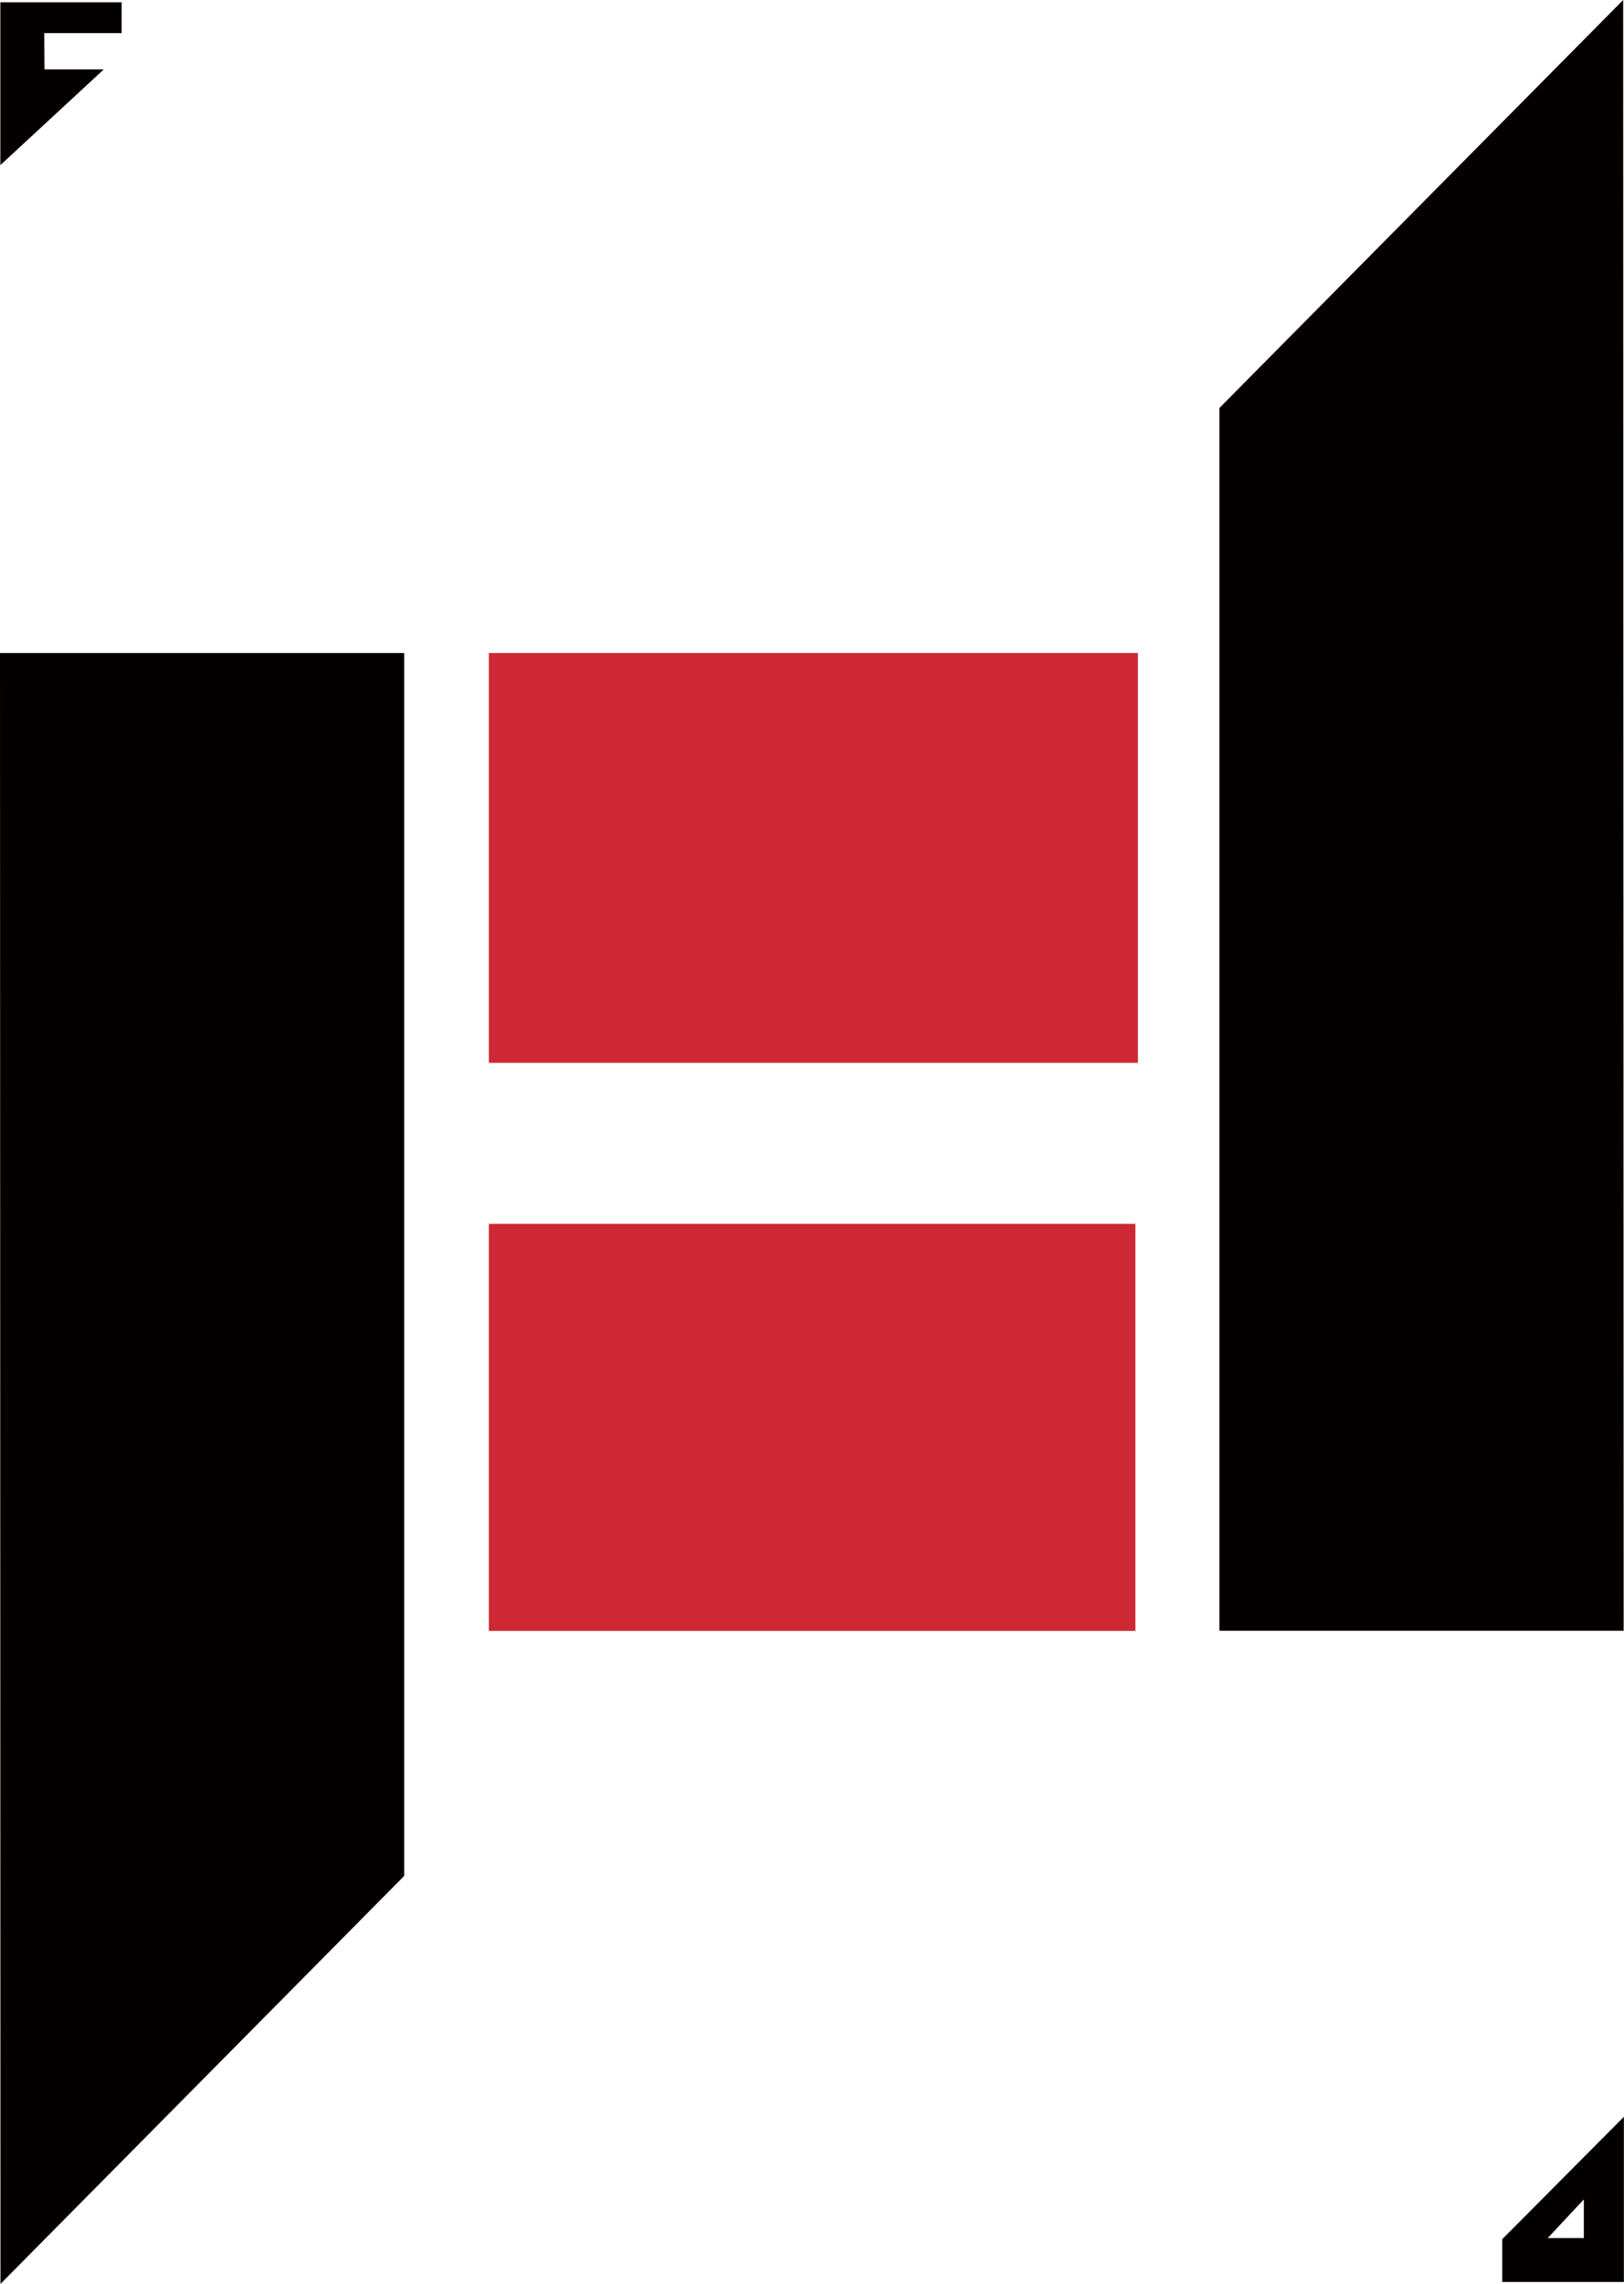
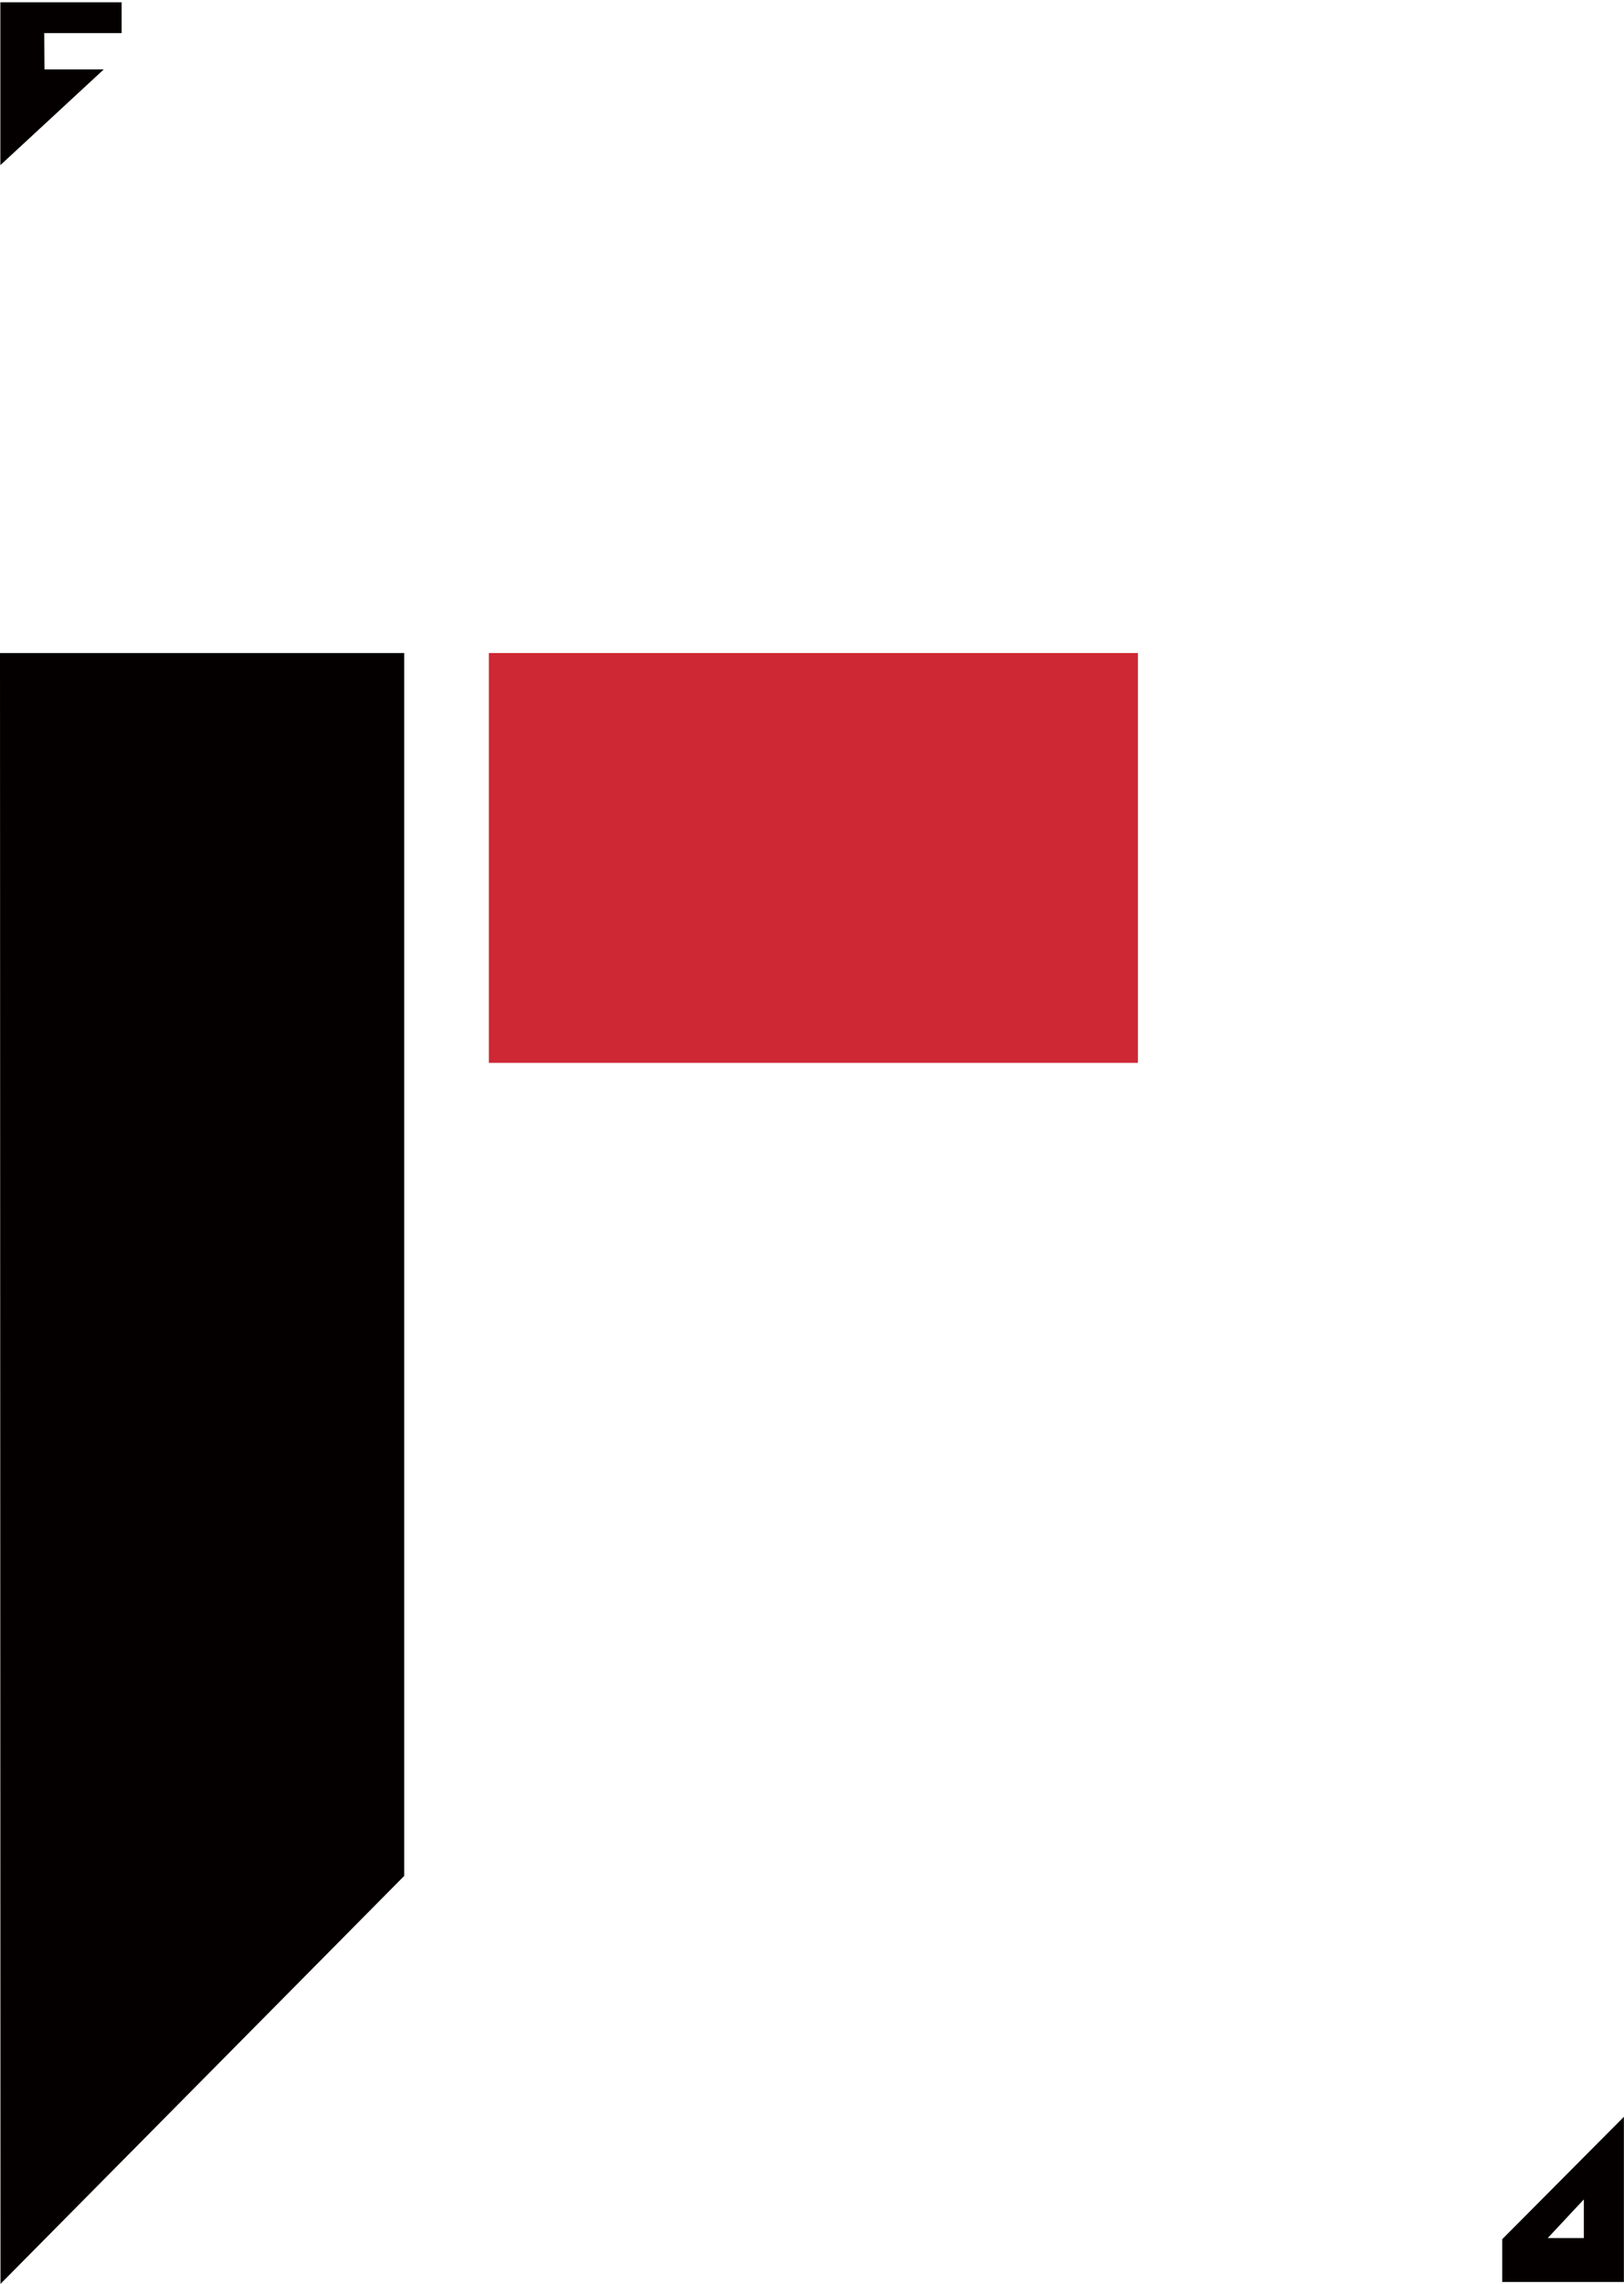
<svg xmlns="http://www.w3.org/2000/svg" width="101" height="142" viewBox="0 0 101 142" fill="none">
  <g clip-path="url(#clip0_159_169)">
    <path d="M70.77 40.602H30.403V66.081H70.77V40.602Z" fill="#CD2833" />
-     <path d="M70.612 76.092H30.403V101.399H70.612V76.092Z" fill="#CD2833" />
-     <path d="M75.838 25.366L100.948 0L100.978 101.391H75.838V25.366Z" fill="#040000" />
+     <path d="M70.612 76.092H30.403V101.399V76.092Z" fill="#CD2833" />
    <path d="M25.139 116.633L0.03 142L0 40.602H25.139V116.633Z" fill="#040000" />
    <path d="M6.455 4.314H2.767L2.752 2.059H7.565V0.143H0.022V10.267" fill="#040000" />
    <path d="M93.427 139.219V141.88H100.993V131.613L93.427 139.219ZM98.503 139.151H96.254L98.503 136.746V139.151Z" fill="#040000" />
  </g>
  <defs>
    <clipPath id="clip0_159_169">
      <rect width="101" height="142" fill="white" />
    </clipPath>
  </defs>
</svg>